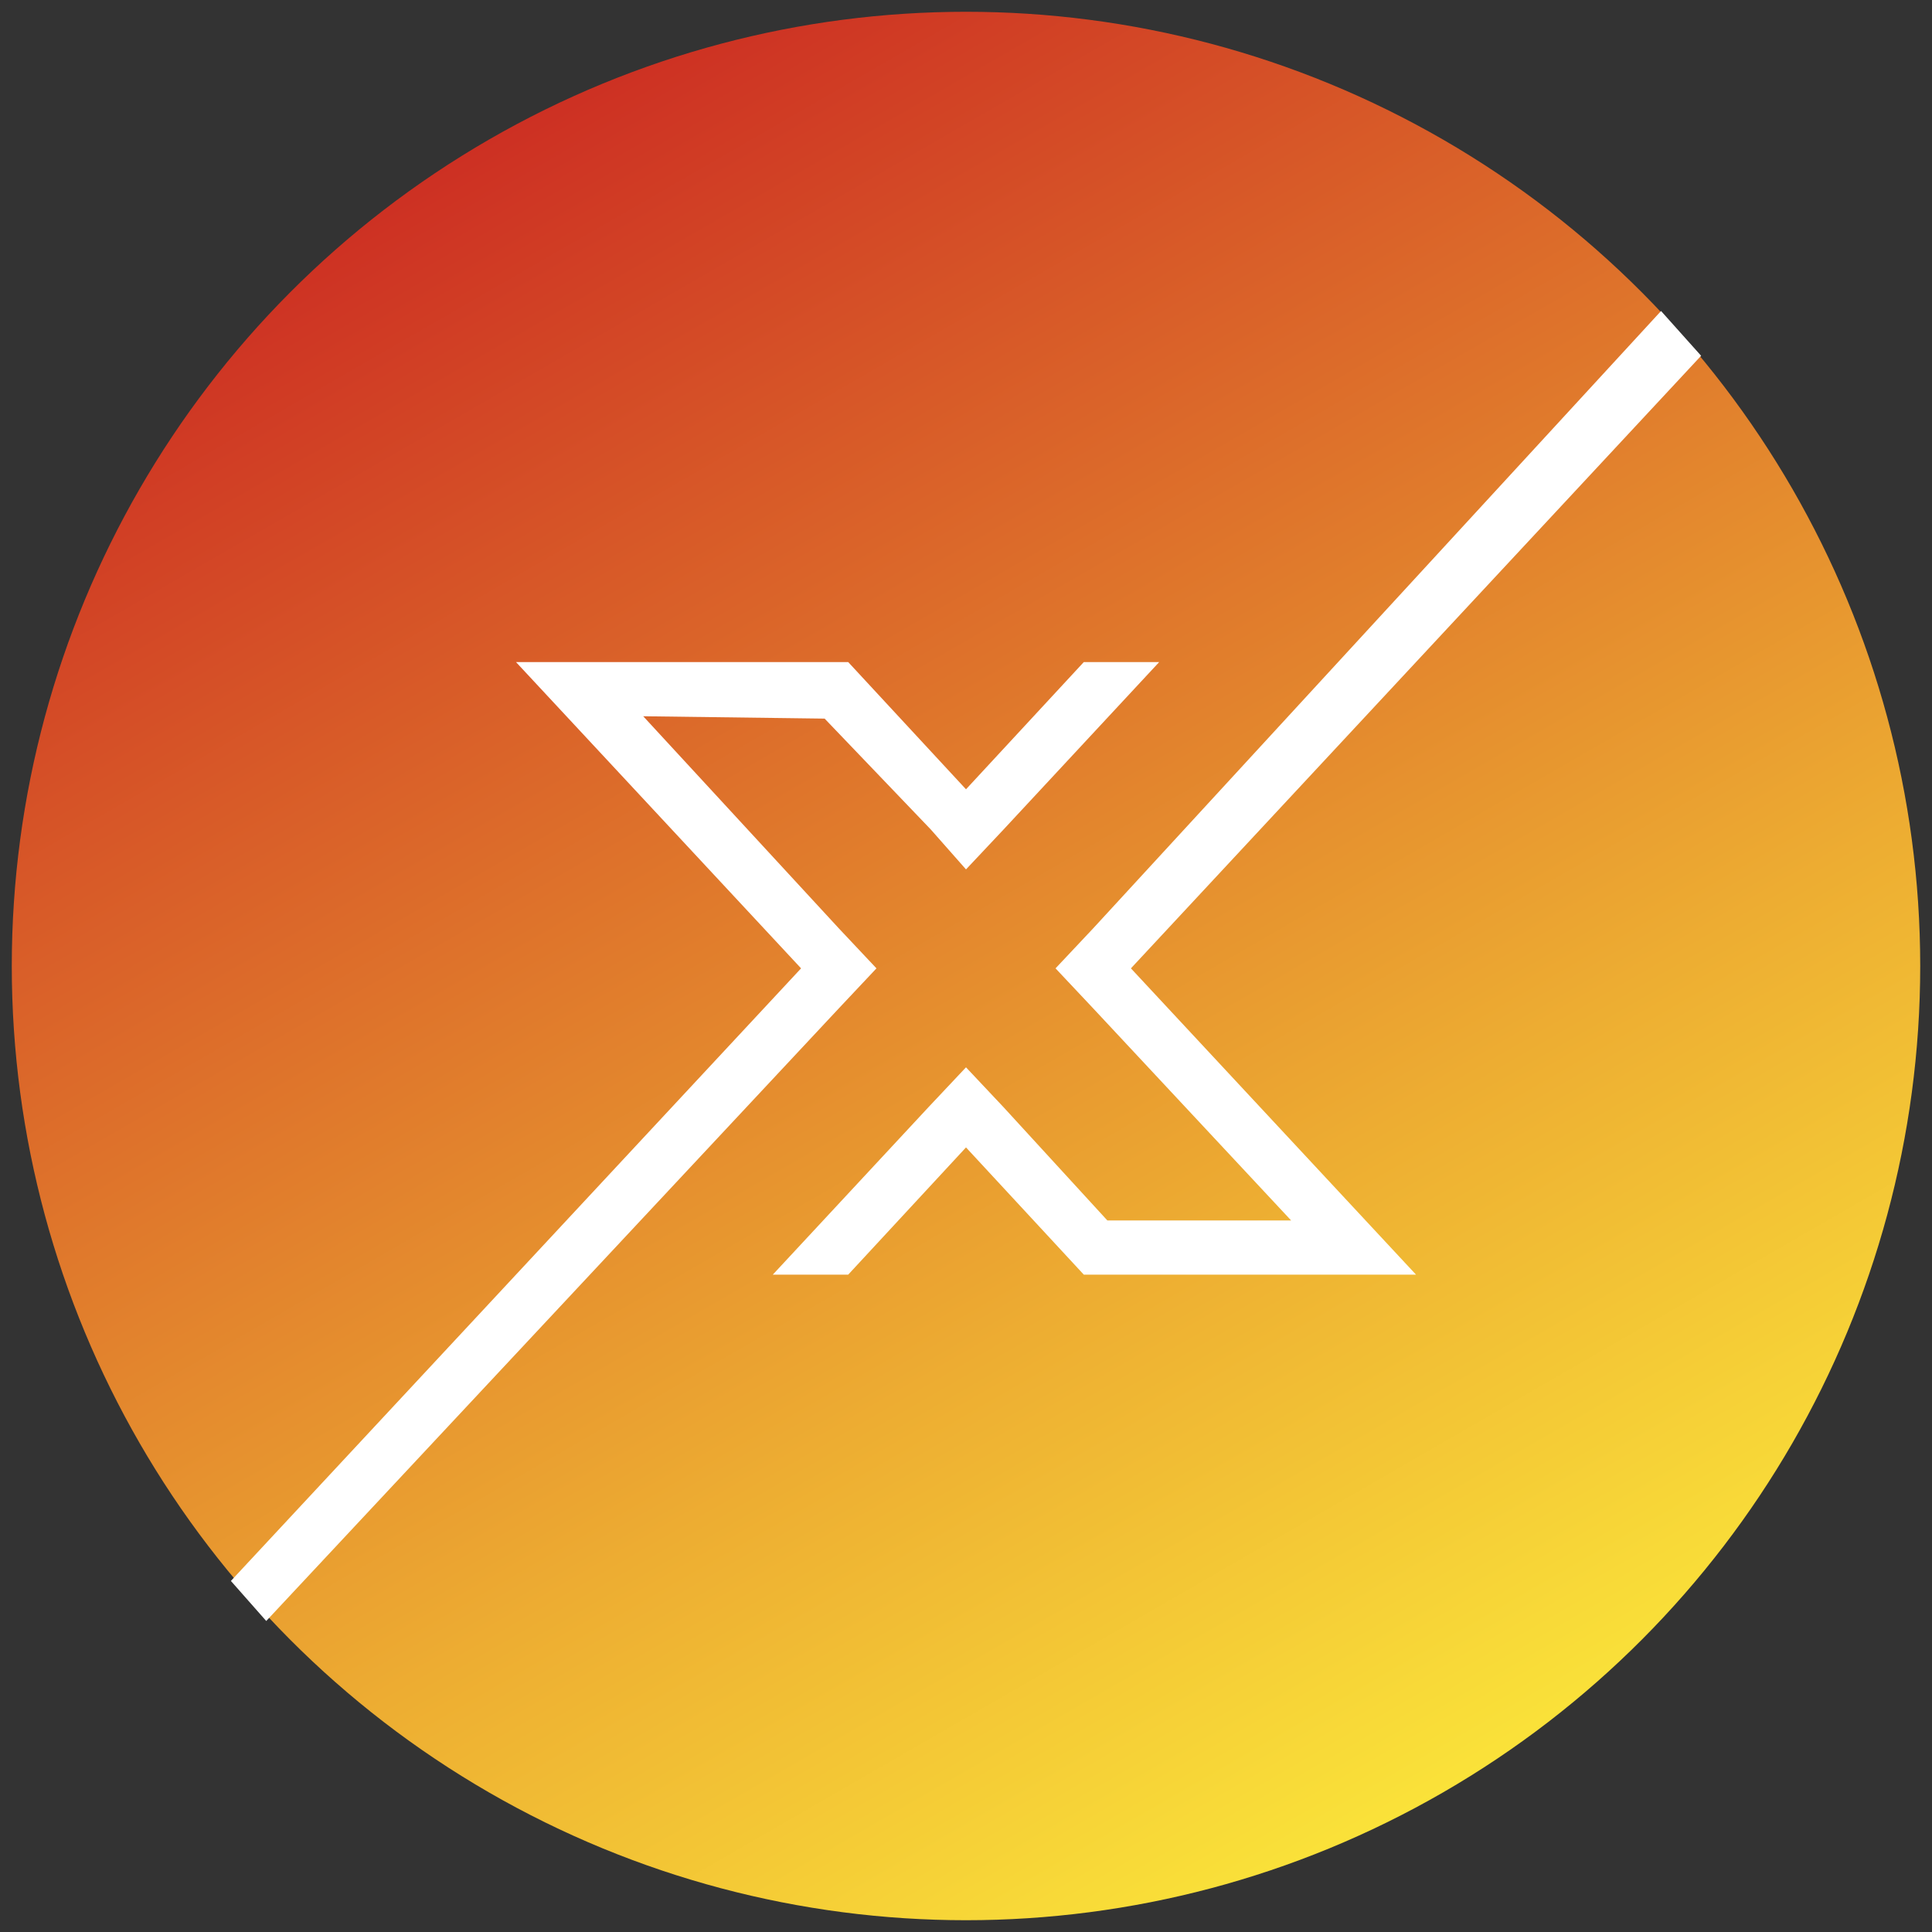
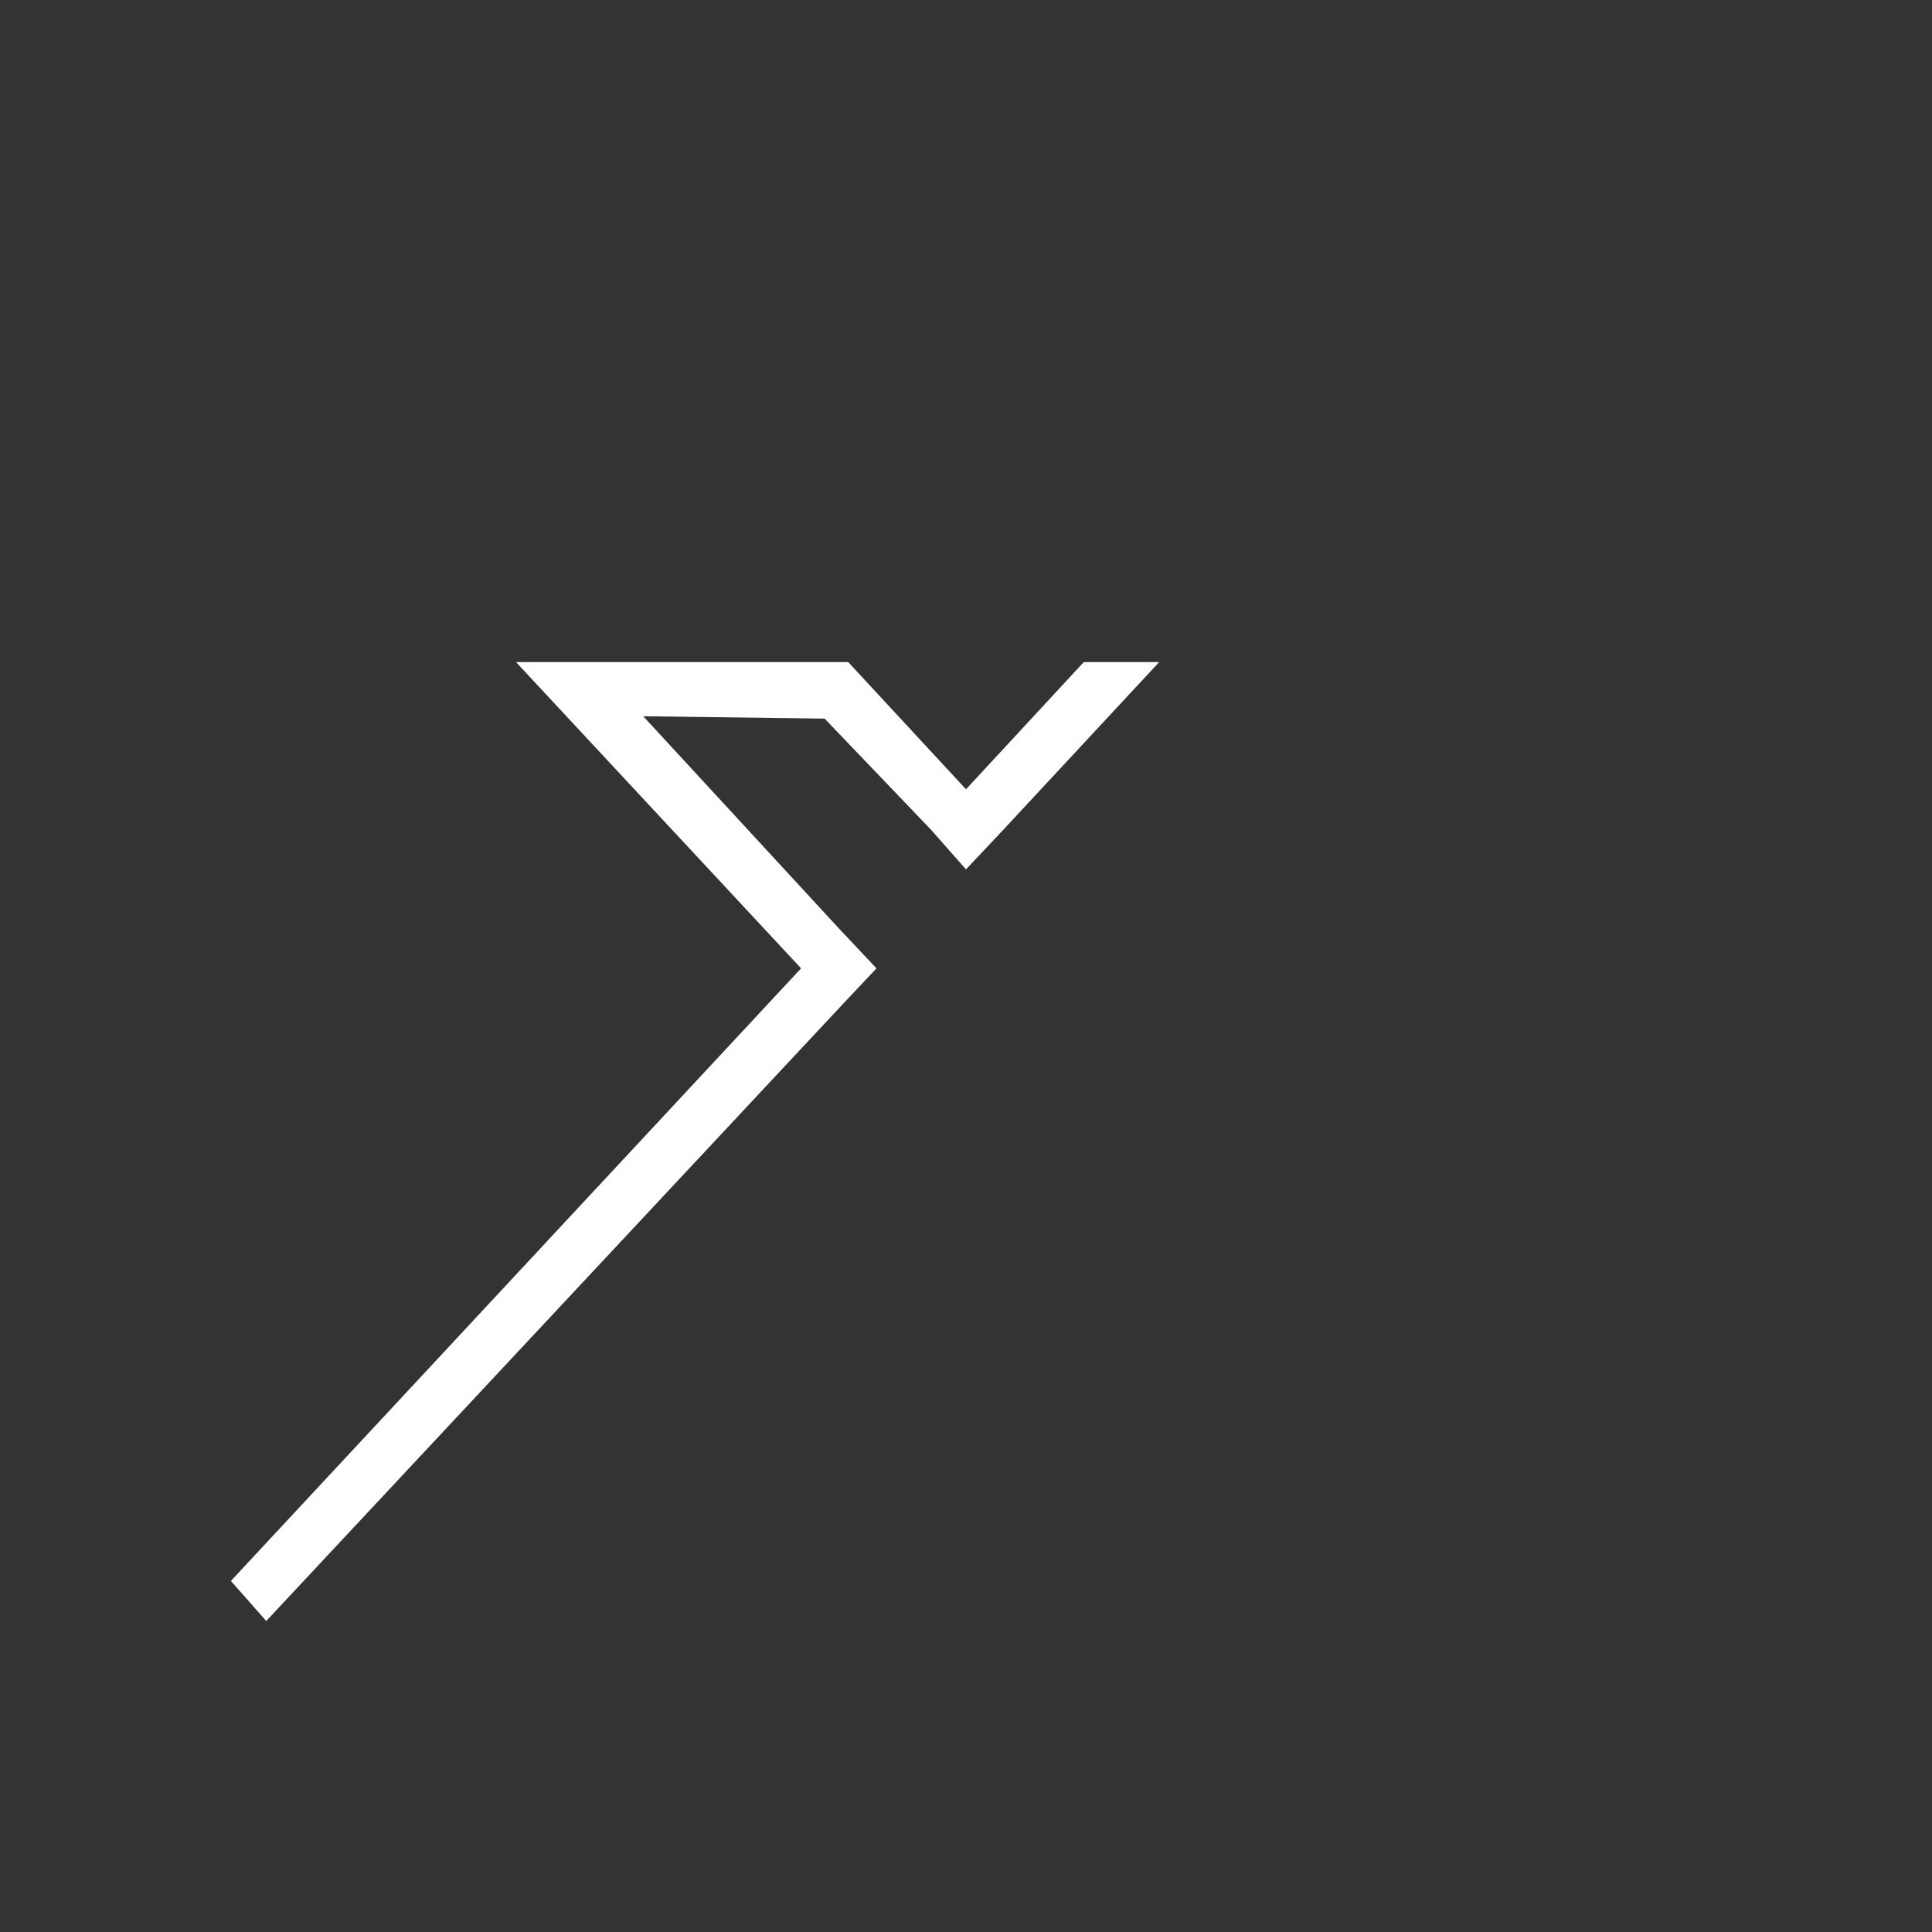
<svg xmlns="http://www.w3.org/2000/svg" id="Ebene_1" x="0px" y="0px" viewBox="0 0 82 82" style="enable-background:new 0 0 82 82;" xml:space="preserve">
  <rect x="0" y="0" width="82" height="82" fill="#333333" stroke="none" />
  <style type="text/css"> .st0{fill:url(#SVGID_1_);} .st1{fill:#FFFFFF;} .st2{fill:url(#SVGID_2_);stroke:#FFFFFF;stroke-width:4;stroke-miterlimit:10;} .st3{fill:url(#SVGID_3_);} .st4{fill:url(#SVGID_4_);stroke:#FFFFFF;stroke-width:4;stroke-miterlimit:10;} .st5{fill:url(#SVGID_5_);stroke:#FFFFFF;stroke-width:4;stroke-miterlimit:10;} .st6{fill:url(#SVGID_6_);stroke:#FFFFFF;stroke-width:4;stroke-miterlimit:10;} .st7{fill:url(#SVGID_7_);} .st8{fill:url(#SVGID_8_);} .st9{fill:#C6C6C6;} .st10{fill:url(#SVGID_9_);} </style>
  <linearGradient id="SVGID_1_" gradientUnits="userSpaceOnUse" x1="20.766" y1="5.953" x2="61.234" y2="76.047">
    <stop offset="0" style="stop-color:#CD3023" />
    <stop offset="0.683" style="stop-color:#EDAD32" />
    <stop offset="1" style="stop-color:#FAE239" />
  </linearGradient>
-   <circle class="st0" cx="41" cy="41" r="40.5" />
  <g>
    <polygon class="st1" points="9.8,67.1 11.3,68.8 35.6,42.8 37.2,41.1 35.6,39.4 27.3,30.4 35,30.5 39.5,35.2 41,36.9 42.6,35.2 49.2,28.1 46,28.1 41,33.5 36,28.1 35.7,28.1 32.9,28.1 25.1,28.1 25,28.1 21.9,28.1 34,41.1 " />
-     <polygon class="st1" points="72.2,15.1 70.5,13.2 46.4,39.4 44.8,41.1 46.4,42.8 54.8,51.8 47,51.8 42.6,47 41,45.3 39.4,47 32.8,54.1 36,54.1 41,48.7 46,54.1 46.3,54.1 49.1,54.1 56.9,54.1 57,54.1 60.1,54.1 48,41.1 " />
  </g>
</svg>